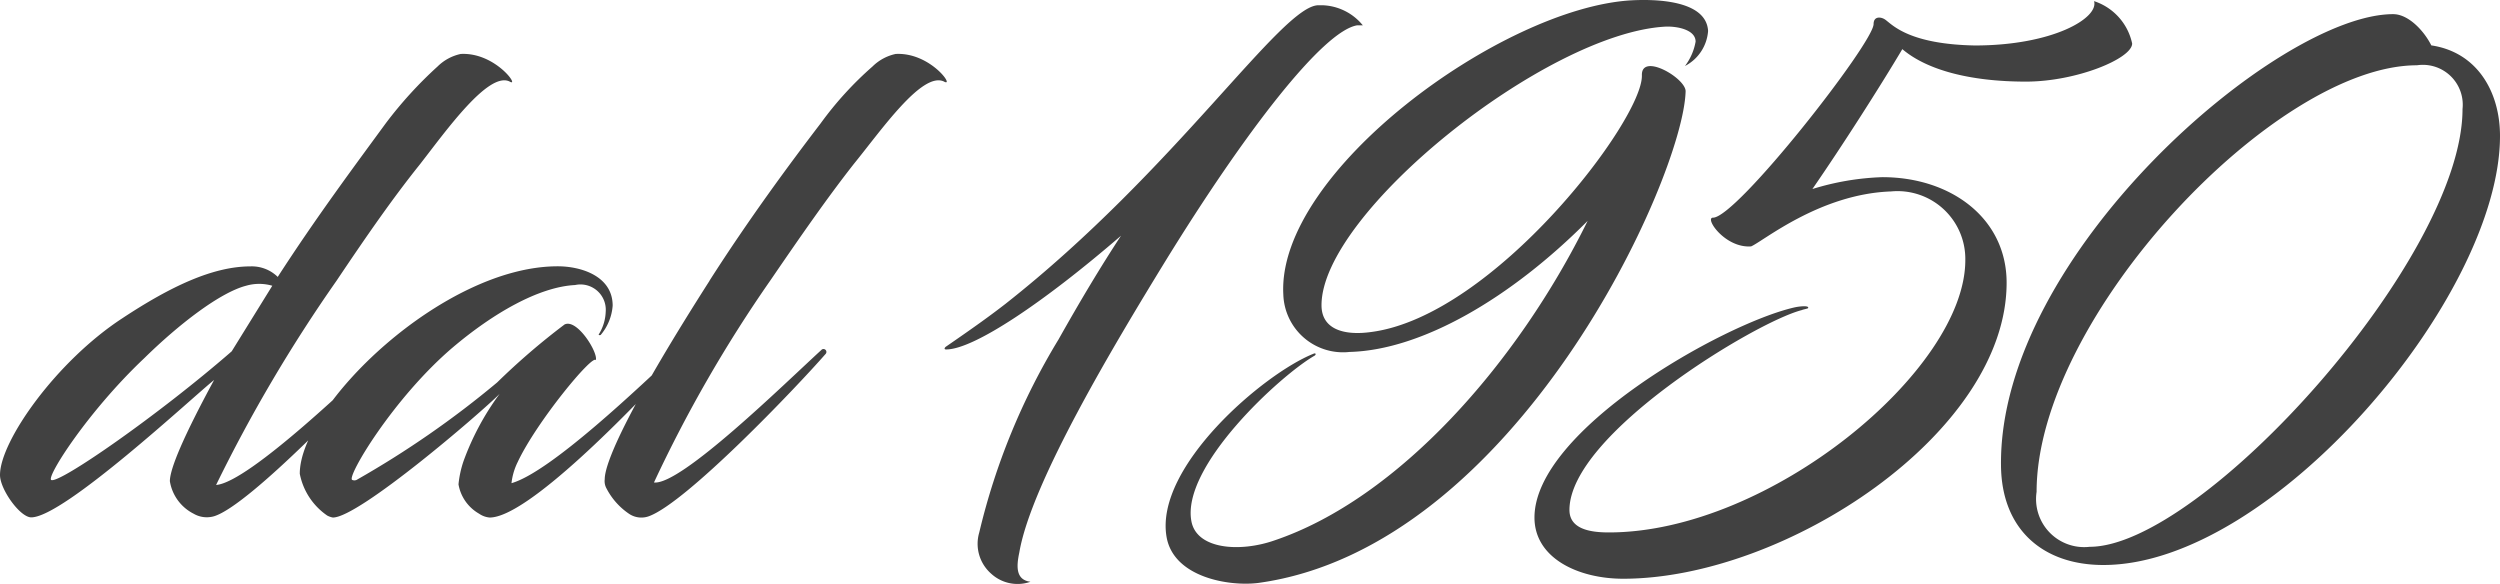
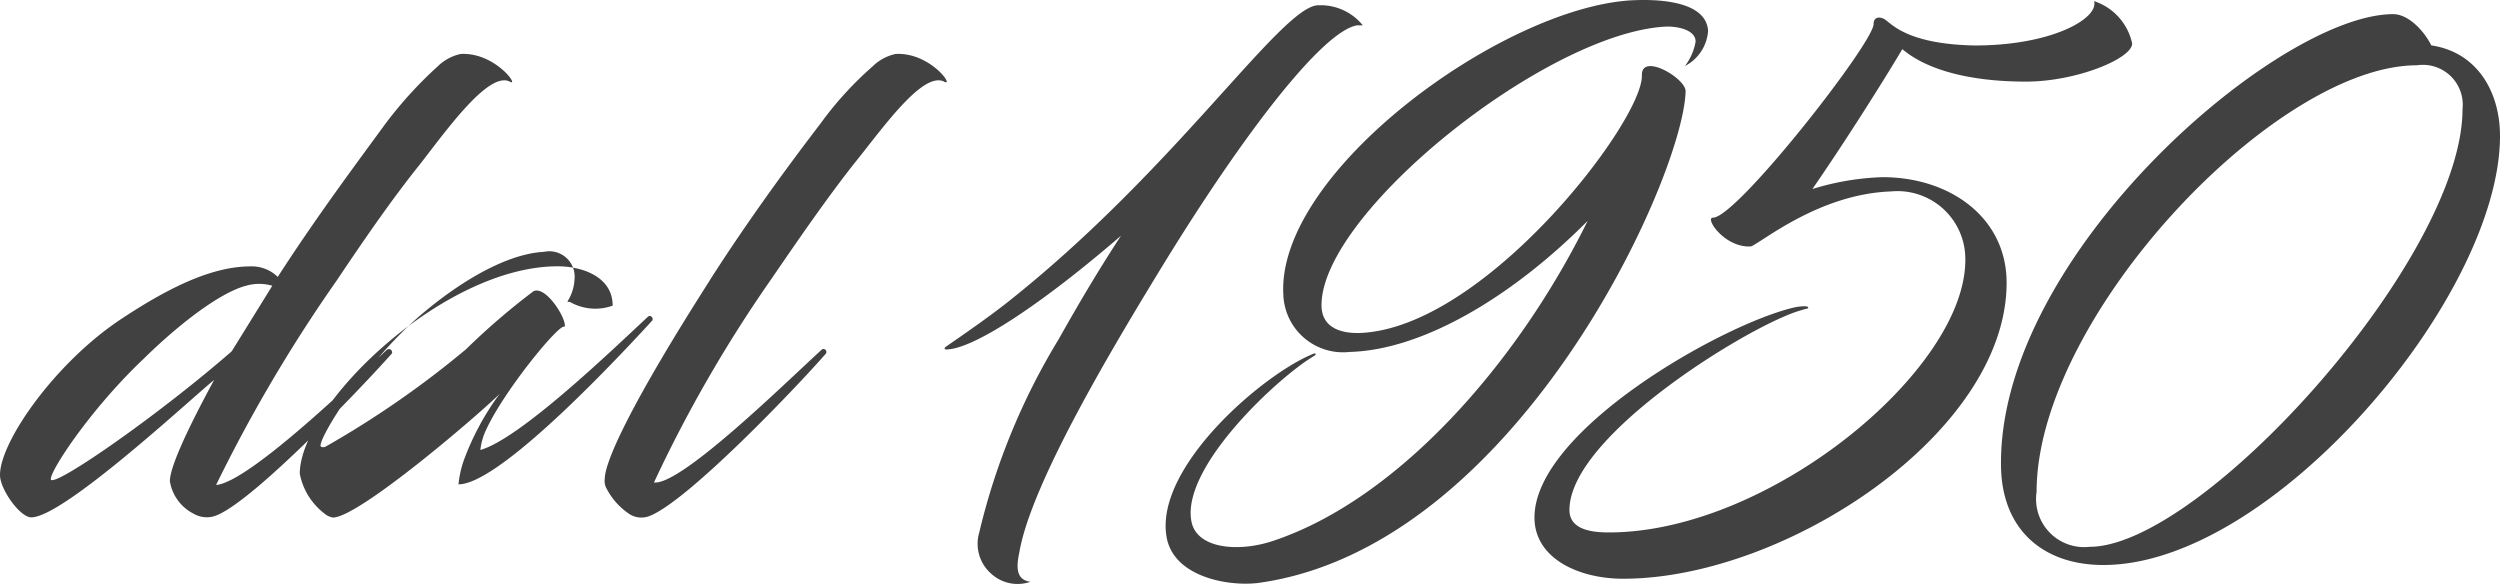
<svg xmlns="http://www.w3.org/2000/svg" width="112.084" height="26.19" viewBox="0 0 112.084 26.19">
-   <path id="Tracciato_29693" data-name="Tracciato 29693" d="M10.248-11.06c-1.68,0-3.584.9-5.74,2.324C1.54-6.8-.98-3.22-.98-1.708c0,.644.9,1.9,1.4,1.9,1.456,0,7.224-5.376,8.2-6.16C7.252-3.444,6.636-1.988,6.636-1.428A1.988,1.988,0,0,0,7.7.028,1.172,1.172,0,0,0,8.624.14c1.6-.5,6.608-5.768,7.952-7.28.084-.084-.056-.308-.224-.168C15.12-6.16,10.192-1.372,8.708-1.26a67.967,67.967,0,0,1,5.4-9.156c1.372-2.044,2.52-3.7,3.752-5.236,1.176-1.512,3.052-4.144,4-3.7.5.308-.616-1.316-2.184-1.232a2.1,2.1,0,0,0-1.036.56,18.351,18.351,0,0,0-2.324,2.548c-1.372,1.876-3.108,4.2-4.844,6.888A1.662,1.662,0,0,0,10.248-11.06Zm-.84,3.808C6.132-4.4,1.652-1.288,1.316-1.484c-.224-.14,1.652-3.08,4.172-5.46,1.54-1.512,3.388-2.94,4.564-3.248a2.1,2.1,0,0,1,1.176,0ZM19.8-2.324a4.643,4.643,0,0,0-.224,1.036A1.879,1.879,0,0,0,20.5.028.976.976,0,0,0,20.972.2c1.68,0,6.244-4.676,8.68-7.336.084-.084-.056-.308-.2-.168-1.736,1.624-5.74,5.46-7.5,5.964a2.836,2.836,0,0,1,.28-.952c.84-1.792,3.36-4.844,3.5-4.564.112-.336-.84-1.876-1.4-1.6a31.184,31.184,0,0,0-3.024,2.6,42.645,42.645,0,0,1-6.3,4.368.237.237,0,0,1-.2,0c-.252-.14,1.848-3.668,4.508-5.936,1.82-1.54,3.864-2.716,5.488-2.8a1.135,1.135,0,0,1,1.372,1.2,2.044,2.044,0,0,1-.308,1.008c-.028.028.028.056.084.028A2.284,2.284,0,0,0,26.488-9.3c0-1.316-1.4-1.764-2.464-1.764-5.152,0-11.564,6.244-11.564,9.3A2.955,2.955,0,0,0,13.692.112.89.89,0,0,0,13.944.2c1.176,0,6.636-4.7,7.476-5.544A11.881,11.881,0,0,0,19.8-2.324Zm11.032-8.092c-3.416,5.348-4.7,8.064-4.7,8.9a.674.674,0,0,0,.084.42A3.075,3.075,0,0,0,27.216.028a.983.983,0,0,0,.9.112c1.68-.616,6.552-5.712,7.924-7.28a.129.129,0,0,0-.2-.168c-1.652,1.512-6.3,6.076-7.5,5.936a60.8,60.8,0,0,1,5.208-9.044c1.4-2.044,2.548-3.7,3.752-5.236,1.232-1.512,3.052-4.144,4.032-3.7.532.308-.588-1.316-2.156-1.232a2.1,2.1,0,0,0-1.036.56,15.417,15.417,0,0,0-2.324,2.548C34.356-15.568,32.564-13.132,30.828-10.416ZM41.44-7.336c1.232,0,4.368-2.1,7.84-5.1-.9,1.372-1.792,2.856-2.8,4.648A29.893,29.893,0,0,0,42.924.868a1.783,1.783,0,0,0,.532,1.848,1.751,1.751,0,0,0,1.764.364c-.644-.084-.644-.644-.5-1.316.532-3.136,4.312-9.408,6.524-13.02,3.584-5.824,7.084-10.36,8.624-10.612h.252a2.436,2.436,0,0,0-1.82-.9h-.168c-1.652,0-6.384,7.364-14.028,13.384-.644.5-1.344,1.008-2.688,1.932C41.412-7.448,41.3-7.336,41.44-7.336Zm14.7,8.568c-1.54.532-3.444.392-3.7-.84-.5-2.464,4-6.58,5.516-7.448.084-.056.056-.14-.056-.084-2.24.9-7.112,5.068-6.58,8.2.308,1.82,2.8,2.24,4.116,2.072C67,1.54,74.48-15.036,74.592-18.9c.028-.588-1.988-1.764-1.96-.728C72.688-17.64,66-8.848,60.508-8.12c-1.176.168-2.24-.084-2.24-1.2,0-4.144,10.052-12.18,15.4-12.488.476-.028,1.372.112,1.372.672a2.534,2.534,0,0,1-.476,1.092A1.927,1.927,0,0,0,75.6-21.616c-.084-1.4-2.408-1.428-3.444-1.372-5.8.336-15.9,7.7-15.6,13.188a2.678,2.678,0,0,0,2.968,2.576C62.776-7.308,66.78-9.66,70.2-13.1,67.06-6.72,61.712-.644,56.14,1.232ZM83.02-21.924c0,.84-6.132,8.68-7.2,8.68-.392,0,.532,1.372,1.708,1.288.532-.224,3.08-2.352,6.272-2.464a3.04,3.04,0,0,1,3.332,3.08C87.136-6.412,78.344.868,71.148.868c-.812,0-1.764-.14-1.764-1.008,0-3.388,8.344-8.428,10.416-8.96.056-.028.224-.056.28-.084.084-.14-.42-.084-.644-.028C76.216-8.456,67.816-3.7,67.816.2c0,1.82,1.96,2.744,3.976,2.744,7.252,0,17.192-6.524,17.192-13.272,0-2.884-2.492-4.732-5.572-4.732a11.828,11.828,0,0,0-3.136.532c1.316-1.9,3.052-4.62,4.032-6.272,1.12.952,3.08,1.456,5.544,1.456,2.268,0,4.76-1.036,4.76-1.708a2.558,2.558,0,0,0-1.708-1.9c.224.756-1.848,1.988-5.348,1.988-2.912-.056-3.668-.9-4-1.148C83.356-22.26,83.02-22.288,83.02-21.924Zm5.712,19.8c.028,2.856,1.876,4.452,4.592,4.452,7.588,0,17.78-12.04,17.78-19.236,0-1.96-1.008-3.752-3.08-4.06-.336-.672-1.036-1.4-1.708-1.4C101.164-22.372,88.62-11.592,88.732-2.128ZM107.38-20.076a1.788,1.788,0,0,1,2.044,1.96c0,6.72-11.7,19.628-16.716,19.628a2.156,2.156,0,0,1-2.38-2.464C90.328-8.764,101-20.076,107.38-20.076Z" transform="translate(0.98 23.003)" fill="#414141" />
+   <path id="Tracciato_29693" data-name="Tracciato 29693" d="M10.248-11.06c-1.68,0-3.584.9-5.74,2.324C1.54-6.8-.98-3.22-.98-1.708c0,.644.9,1.9,1.4,1.9,1.456,0,7.224-5.376,8.2-6.16C7.252-3.444,6.636-1.988,6.636-1.428A1.988,1.988,0,0,0,7.7.028,1.172,1.172,0,0,0,8.624.14c1.6-.5,6.608-5.768,7.952-7.28.084-.084-.056-.308-.224-.168C15.12-6.16,10.192-1.372,8.708-1.26a67.967,67.967,0,0,1,5.4-9.156c1.372-2.044,2.52-3.7,3.752-5.236,1.176-1.512,3.052-4.144,4-3.7.5.308-.616-1.316-2.184-1.232a2.1,2.1,0,0,0-1.036.56,18.351,18.351,0,0,0-2.324,2.548c-1.372,1.876-3.108,4.2-4.844,6.888A1.662,1.662,0,0,0,10.248-11.06Zm-.84,3.808C6.132-4.4,1.652-1.288,1.316-1.484c-.224-.14,1.652-3.08,4.172-5.46,1.54-1.512,3.388-2.94,4.564-3.248a2.1,2.1,0,0,1,1.176,0ZM19.8-2.324a4.643,4.643,0,0,0-.224,1.036c1.68,0,6.244-4.676,8.68-7.336.084-.084-.056-.308-.2-.168-1.736,1.624-5.74,5.46-7.5,5.964a2.836,2.836,0,0,1,.28-.952c.84-1.792,3.36-4.844,3.5-4.564.112-.336-.84-1.876-1.4-1.6a31.184,31.184,0,0,0-3.024,2.6,42.645,42.645,0,0,1-6.3,4.368.237.237,0,0,1-.2,0c-.252-.14,1.848-3.668,4.508-5.936,1.82-1.54,3.864-2.716,5.488-2.8a1.135,1.135,0,0,1,1.372,1.2,2.044,2.044,0,0,1-.308,1.008c-.028.028.028.056.084.028A2.284,2.284,0,0,0,26.488-9.3c0-1.316-1.4-1.764-2.464-1.764-5.152,0-11.564,6.244-11.564,9.3A2.955,2.955,0,0,0,13.692.112.89.89,0,0,0,13.944.2c1.176,0,6.636-4.7,7.476-5.544A11.881,11.881,0,0,0,19.8-2.324Zm11.032-8.092c-3.416,5.348-4.7,8.064-4.7,8.9a.674.674,0,0,0,.084.42A3.075,3.075,0,0,0,27.216.028a.983.983,0,0,0,.9.112c1.68-.616,6.552-5.712,7.924-7.28a.129.129,0,0,0-.2-.168c-1.652,1.512-6.3,6.076-7.5,5.936a60.8,60.8,0,0,1,5.208-9.044c1.4-2.044,2.548-3.7,3.752-5.236,1.232-1.512,3.052-4.144,4.032-3.7.532.308-.588-1.316-2.156-1.232a2.1,2.1,0,0,0-1.036.56,15.417,15.417,0,0,0-2.324,2.548C34.356-15.568,32.564-13.132,30.828-10.416ZM41.44-7.336c1.232,0,4.368-2.1,7.84-5.1-.9,1.372-1.792,2.856-2.8,4.648A29.893,29.893,0,0,0,42.924.868a1.783,1.783,0,0,0,.532,1.848,1.751,1.751,0,0,0,1.764.364c-.644-.084-.644-.644-.5-1.316.532-3.136,4.312-9.408,6.524-13.02,3.584-5.824,7.084-10.36,8.624-10.612h.252a2.436,2.436,0,0,0-1.82-.9h-.168c-1.652,0-6.384,7.364-14.028,13.384-.644.5-1.344,1.008-2.688,1.932C41.412-7.448,41.3-7.336,41.44-7.336Zm14.7,8.568c-1.54.532-3.444.392-3.7-.84-.5-2.464,4-6.58,5.516-7.448.084-.056.056-.14-.056-.084-2.24.9-7.112,5.068-6.58,8.2.308,1.82,2.8,2.24,4.116,2.072C67,1.54,74.48-15.036,74.592-18.9c.028-.588-1.988-1.764-1.96-.728C72.688-17.64,66-8.848,60.508-8.12c-1.176.168-2.24-.084-2.24-1.2,0-4.144,10.052-12.18,15.4-12.488.476-.028,1.372.112,1.372.672a2.534,2.534,0,0,1-.476,1.092A1.927,1.927,0,0,0,75.6-21.616c-.084-1.4-2.408-1.428-3.444-1.372-5.8.336-15.9,7.7-15.6,13.188a2.678,2.678,0,0,0,2.968,2.576C62.776-7.308,66.78-9.66,70.2-13.1,67.06-6.72,61.712-.644,56.14,1.232ZM83.02-21.924c0,.84-6.132,8.68-7.2,8.68-.392,0,.532,1.372,1.708,1.288.532-.224,3.08-2.352,6.272-2.464a3.04,3.04,0,0,1,3.332,3.08C87.136-6.412,78.344.868,71.148.868c-.812,0-1.764-.14-1.764-1.008,0-3.388,8.344-8.428,10.416-8.96.056-.028.224-.056.28-.084.084-.14-.42-.084-.644-.028C76.216-8.456,67.816-3.7,67.816.2c0,1.82,1.96,2.744,3.976,2.744,7.252,0,17.192-6.524,17.192-13.272,0-2.884-2.492-4.732-5.572-4.732a11.828,11.828,0,0,0-3.136.532c1.316-1.9,3.052-4.62,4.032-6.272,1.12.952,3.08,1.456,5.544,1.456,2.268,0,4.76-1.036,4.76-1.708a2.558,2.558,0,0,0-1.708-1.9c.224.756-1.848,1.988-5.348,1.988-2.912-.056-3.668-.9-4-1.148C83.356-22.26,83.02-22.288,83.02-21.924Zm5.712,19.8c.028,2.856,1.876,4.452,4.592,4.452,7.588,0,17.78-12.04,17.78-19.236,0-1.96-1.008-3.752-3.08-4.06-.336-.672-1.036-1.4-1.708-1.4C101.164-22.372,88.62-11.592,88.732-2.128ZM107.38-20.076a1.788,1.788,0,0,1,2.044,1.96c0,6.72-11.7,19.628-16.716,19.628a2.156,2.156,0,0,1-2.38-2.464C90.328-8.764,101-20.076,107.38-20.076Z" transform="translate(0.98 23.003)" fill="#414141" />
</svg>